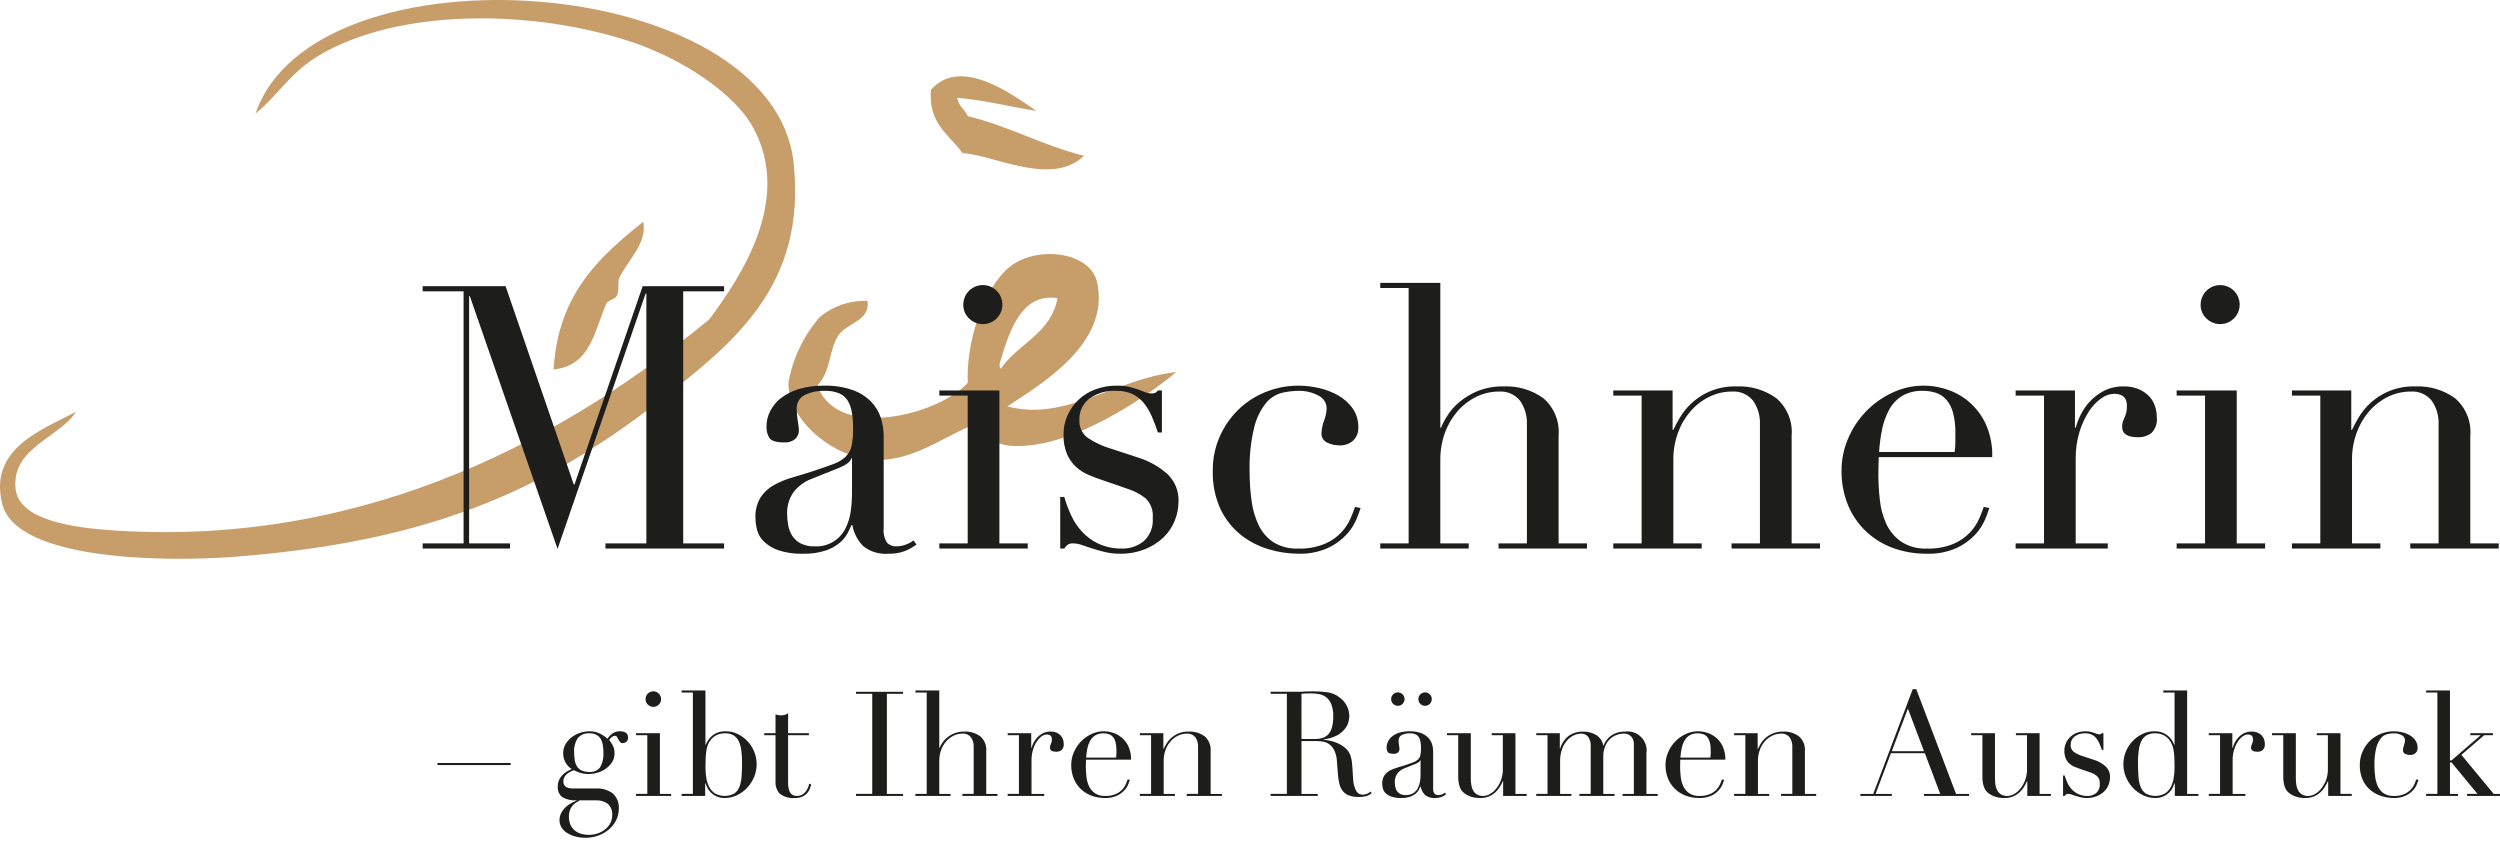
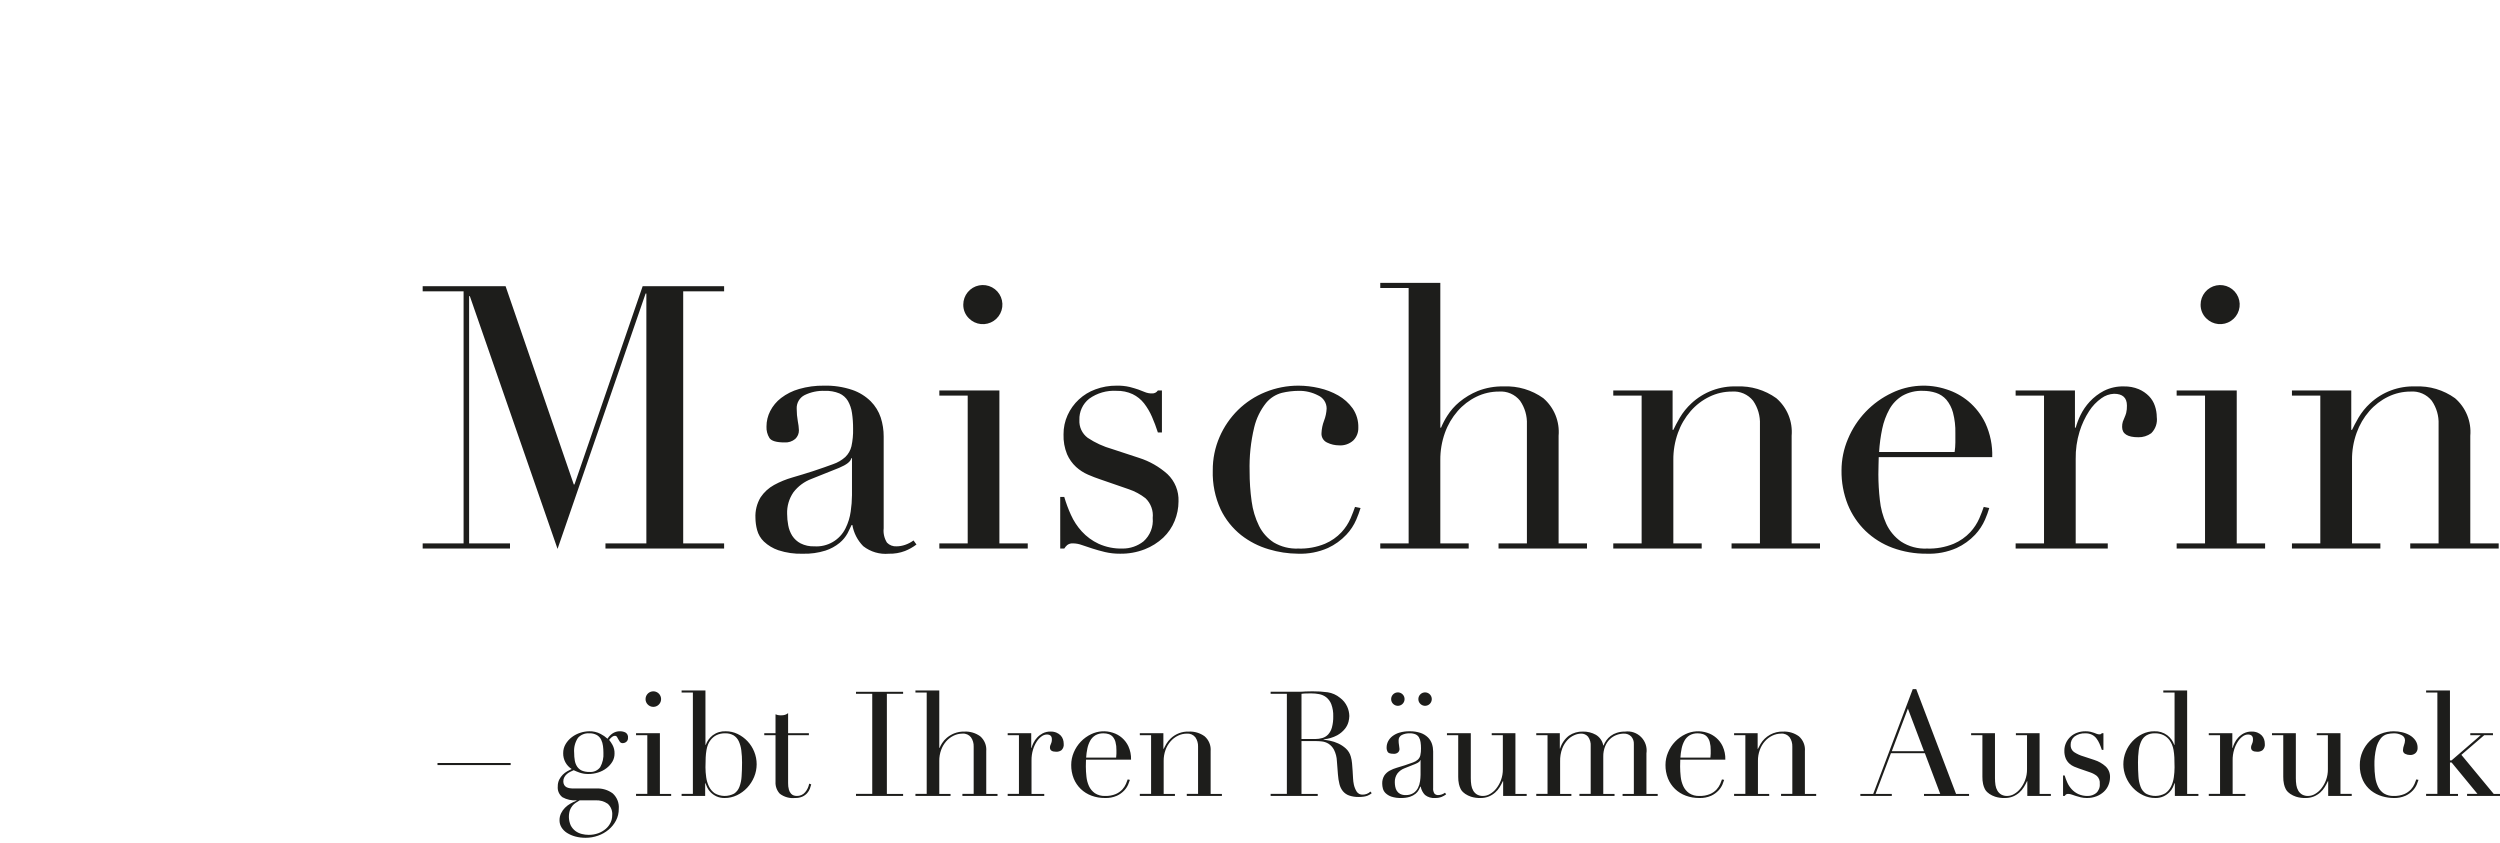
<svg xmlns="http://www.w3.org/2000/svg" width="350" height="118" viewBox="0 0 350 118" fill="none">
-   <path d="M111.12 22.915C108.341 -3.991 44.012 -8.319 35.778 15.897C38.971 13.28 40.635 10.158 44.638 7.772C55.893 1.069 74.778 1.28 88.59 5.927C95.323 8.193 102.913 13.001 105.581 18.115C110.722 27.962 104.03 38.35 99.303 44.707C80.208 60.47 52.137 76.688 15.829 74.254C10.528 73.898 2.557 72.916 2.167 68.345C1.673 62.647 8.277 61.321 10.659 57.636C6.113 60.094 -1.667 62.683 0.318 70.562C2.342 78.589 23.561 78.661 32.822 77.951C59.76 75.872 75.857 68.934 92.284 56.155C102.771 48 112.888 40.003 111.12 22.915ZM90.067 31.039C83.896 35.949 78.096 41.233 77.51 51.727C82.718 51.163 83.167 46.4 84.898 42.493C85.109 42.011 86.08 41.95 86.375 41.382C86.737 40.687 86.413 39.443 86.745 38.798C88.09 36.188 90.575 34.067 90.067 31.039L90.067 31.039ZM135.496 16.266C135.1 15.309 134.164 14.894 134.022 13.684C137.974 14.035 141.366 14.956 145.1 15.528C141.504 13.07 134.457 7.892 130.328 12.573C129.945 17.389 132.918 18.846 134.759 21.439C139.123 21.673 147.245 26.189 151.751 21.808C145.932 20.36 141.347 17.684 135.496 16.266ZM148.055 41.752C147.139 46.623 142.746 48.017 140.3 51.355C140.103 51.922 139.916 51.379 139.929 50.984C141.198 46.695 142.884 40.916 148.054 41.751L148.055 41.752ZM153.597 39.535C152.644 35.177 145.128 34.359 141.408 37.32C137.608 40.344 135.203 48.151 135.496 53.571C131.503 58.089 117.083 61.766 114.447 53.942C116.379 51.951 116.003 48.972 117.4 46.924C118.583 45.186 121.862 44.934 121.461 42.121C119.048 42.026 116.684 42.816 114.812 44.342C112.517 46.954 110.985 50.147 110.383 53.571C110.284 58.42 115.809 63.488 121.461 64.281C127.086 65.074 131.726 61.313 136.238 59.482C136.967 60.445 137.919 61.217 139.013 61.731C140.106 62.246 141.307 62.488 142.515 62.436C150.422 62.46 160.352 55.681 164.676 52.095C156.219 52.988 149.187 59.093 141.037 56.895C145.6 53.836 155.479 48.176 153.597 39.536" fill="#C79D6A" />
  <path d="M320.872 76.798H333.253V76.072H329.282V64.415C329.268 63.114 329.486 61.822 329.927 60.598C330.325 59.48 330.928 58.448 331.705 57.553C332.438 56.712 333.334 56.028 334.338 55.541C335.317 55.064 336.393 54.816 337.482 54.819C338.045 54.775 338.609 54.87 339.127 55.095C339.644 55.319 340.098 55.668 340.45 56.109C341.118 57.077 341.452 58.236 341.402 59.411V76.072H337.434V76.798H349.817V76.072H345.841V61.011C345.927 60.027 345.778 59.036 345.405 58.121C345.033 57.206 344.449 56.393 343.701 55.748C342.089 54.591 340.136 54.01 338.155 54.099C336.993 54.058 335.835 54.246 334.746 54.653C333.657 55.06 332.659 55.678 331.809 56.47C331.173 57.058 330.626 57.735 330.185 58.481C329.786 59.171 329.49 59.739 329.283 60.184H329.178V54.664H320.873V55.387H324.843V76.072H320.873L320.872 76.798ZM304.732 76.798H317.114V76.072H313.143V54.664H304.731V55.387H308.704V76.072H304.731L304.732 76.798ZM308.886 44.578C309.333 45.026 309.922 45.305 310.552 45.367C311.182 45.43 311.814 45.272 312.341 44.92C312.868 44.569 313.256 44.046 313.44 43.44C313.624 42.834 313.593 42.184 313.351 41.599C313.109 41.014 312.672 40.53 312.113 40.232C311.555 39.933 310.911 39.837 310.29 39.96C309.669 40.083 309.11 40.418 308.708 40.907C308.306 41.396 308.086 42.009 308.085 42.642C308.078 43.003 308.146 43.361 308.284 43.694C308.421 44.027 308.626 44.328 308.886 44.578ZM282.188 76.798H295.087V76.072H290.598V64.261C290.576 62.959 290.759 61.663 291.14 60.418C291.452 59.406 291.903 58.442 292.479 57.553C292.933 56.845 293.52 56.232 294.208 55.747C294.719 55.373 295.329 55.158 295.962 55.13C297.168 55.13 297.77 55.68 297.769 56.78C297.78 57.127 297.745 57.474 297.667 57.812C297.605 58.032 297.527 58.247 297.433 58.455C297.346 58.646 297.268 58.836 297.199 59.024C297.125 59.267 297.09 59.52 297.097 59.773C297.097 60.735 297.853 61.216 299.366 61.215C300.014 61.229 300.649 61.031 301.174 60.651C301.47 60.358 301.694 60.001 301.829 59.607C301.963 59.213 302.004 58.793 301.949 58.38C301.946 57.854 301.858 57.331 301.689 56.833C301.52 56.321 301.238 55.854 300.864 55.466C300.452 55.046 299.962 54.712 299.42 54.483C298.765 54.213 298.061 54.082 297.353 54.098C296.38 54.069 295.416 54.282 294.545 54.717C293.801 55.107 293.13 55.621 292.559 56.236C292.039 56.799 291.604 57.434 291.268 58.122C290.992 58.685 290.768 59.272 290.598 59.875H290.493V54.664H282.188V55.387H286.162V76.072H282.188L282.188 76.798ZM278.912 64.003C278.966 62.368 278.639 60.743 277.957 59.256C277.393 58.077 276.584 57.031 275.584 56.188C274.679 55.436 273.637 54.866 272.515 54.511C270.003 53.678 267.265 53.853 264.88 55C262.093 56.308 259.895 58.608 258.714 61.45C258.119 62.844 257.812 64.344 257.812 65.86C257.79 67.493 258.087 69.114 258.686 70.633C259.247 72.021 260.091 73.278 261.164 74.322C262.251 75.365 263.543 76.174 264.957 76.696C266.485 77.255 268.102 77.534 269.73 77.519C271.173 77.574 272.611 77.301 273.933 76.719C274.904 76.269 275.78 75.639 276.515 74.862C277.096 74.24 277.566 73.525 277.906 72.745C278.137 72.217 278.335 71.675 278.497 71.122L277.722 70.968C277.59 71.379 277.384 71.916 277.105 72.569C276.794 73.279 276.367 73.932 275.841 74.501C275.189 75.198 274.398 75.752 273.52 76.126C272.335 76.613 271.061 76.842 269.781 76.798C268.495 76.863 267.221 76.52 266.142 75.817C265.249 75.186 264.538 74.332 264.079 73.34C263.597 72.28 263.292 71.147 263.178 69.988C263.043 68.806 262.974 67.618 262.971 66.428C262.971 65.88 262.98 65.421 262.994 65.062C263.013 64.7 263.022 64.347 263.022 64.003H278.912ZM263.073 63.282C263.138 62.188 263.284 61.101 263.509 60.029C263.707 59.073 264.047 58.151 264.518 57.295C264.948 56.522 265.571 55.874 266.325 55.412C267.205 54.917 268.205 54.676 269.214 54.717C269.835 54.713 270.453 54.808 271.045 55C271.602 55.184 272.099 55.514 272.487 55.954C272.925 56.481 273.242 57.098 273.417 57.76C273.664 58.703 273.776 59.676 273.751 60.651V61.94C273.747 62.389 273.713 62.838 273.648 63.282L263.073 63.282ZM225.857 76.798H238.237V76.072H234.267V64.415C234.253 63.114 234.472 61.821 234.913 60.598C235.311 59.48 235.914 58.447 236.693 57.553C237.424 56.711 238.318 56.027 239.322 55.541C240.302 55.063 241.378 54.816 242.469 54.819C243.031 54.775 243.596 54.87 244.114 55.095C244.631 55.32 245.086 55.668 245.438 56.109C246.105 57.077 246.44 58.236 246.392 59.411V76.072H242.419V76.798H254.8V76.072H250.829V61.011C250.913 60.026 250.764 59.036 250.391 58.121C250.018 57.206 249.434 56.393 248.686 55.748C247.075 54.591 245.123 54.01 243.142 54.099C241.98 54.057 240.822 54.245 239.733 54.651C238.644 55.059 237.646 55.676 236.796 56.47C236.159 57.058 235.611 57.735 235.17 58.481C234.773 59.171 234.472 59.738 234.267 60.184H234.164V54.664H225.857V55.387H229.828V76.072H225.857L225.857 76.798ZM193.236 76.798H205.617V76.072H201.644V64.415C201.633 63.115 201.851 61.822 202.288 60.598C202.687 59.48 203.292 58.448 204.071 57.553C204.803 56.712 205.697 56.028 206.7 55.541C207.68 55.064 208.756 54.817 209.846 54.819C210.408 54.775 210.973 54.869 211.49 55.094C212.007 55.319 212.461 55.667 212.812 56.109C213.481 57.077 213.816 58.236 213.767 59.411V76.072H209.795V76.798H222.179V76.072H218.204V61.011C218.29 60.027 218.141 59.037 217.77 58.122C217.398 57.207 216.815 56.393 216.067 55.748C214.456 54.591 212.502 54.011 210.52 54.098C209.277 54.069 208.04 54.288 206.882 54.741C205.95 55.124 205.081 55.646 204.305 56.289C203.649 56.834 203.083 57.479 202.626 58.199C202.284 58.73 201.991 59.291 201.749 59.875H201.645V39.6H193.237V40.324H197.209V76.072H193.237L193.236 76.798ZM189.702 70.967C189.566 71.378 189.359 71.915 189.083 72.568C188.772 73.278 188.345 73.931 187.819 74.501C187.167 75.2 186.375 75.753 185.495 76.125C184.311 76.613 183.036 76.842 181.756 76.798C180.553 76.851 179.362 76.555 178.325 75.944C177.442 75.369 176.73 74.567 176.263 73.623C175.734 72.544 175.386 71.385 175.231 70.194C175.036 68.809 174.941 67.412 174.946 66.013C174.887 63.931 175.104 61.85 175.59 59.824C175.886 58.582 176.451 57.42 177.245 56.42C177.816 55.727 178.591 55.23 179.459 55C180.229 54.817 181.017 54.723 181.808 54.718C182.759 54.698 183.7 54.92 184.543 55.361C184.896 55.519 185.196 55.776 185.407 56.101C185.617 56.426 185.729 56.805 185.729 57.192C185.702 57.776 185.58 58.351 185.369 58.896C185.153 59.457 185.031 60.05 185.008 60.651C184.991 60.925 185.058 61.198 185.201 61.433C185.343 61.668 185.554 61.853 185.805 61.965C186.328 62.221 186.902 62.352 187.484 62.351C187.844 62.375 188.206 62.326 188.547 62.206C188.888 62.087 189.202 61.9 189.468 61.656C189.7 61.422 189.881 61.144 190.001 60.838C190.12 60.531 190.176 60.204 190.165 59.875C190.195 58.911 189.916 57.962 189.369 57.167C188.835 56.427 188.147 55.812 187.354 55.361C186.516 54.887 185.613 54.539 184.673 54.33C183.734 54.111 182.773 53.998 181.808 53.992C180.207 53.985 178.62 54.293 177.138 54.899C175.715 55.474 174.418 56.324 173.321 57.399C172.229 58.478 171.354 59.757 170.742 61.165C170.099 62.646 169.774 64.245 169.787 65.859C169.728 67.743 170.107 69.615 170.895 71.327C171.568 72.722 172.546 73.948 173.756 74.914C174.909 75.815 176.223 76.489 177.628 76.899C178.95 77.299 180.323 77.508 181.705 77.519C183.149 77.575 184.587 77.301 185.91 76.719C186.88 76.271 187.755 75.64 188.487 74.862C189.072 74.243 189.544 73.527 189.88 72.745C190.108 72.215 190.308 71.673 190.478 71.122L189.702 70.967ZM148.431 76.798H148.998C149.11 76.615 149.249 76.449 149.41 76.308C149.648 76.131 149.942 76.047 150.237 76.072C150.66 76.081 151.079 76.16 151.476 76.308C151.92 76.46 152.41 76.627 152.946 76.798C153.478 76.969 154.061 77.133 154.7 77.287C155.384 77.447 156.085 77.525 156.788 77.519C157.978 77.541 159.16 77.33 160.269 76.899C161.224 76.525 162.1 75.974 162.851 75.276C163.547 74.616 164.093 73.815 164.452 72.926C164.807 72.058 164.99 71.131 164.992 70.194C165.021 69.484 164.898 68.775 164.631 68.117C164.364 67.458 163.96 66.864 163.445 66.374C162.296 65.346 160.942 64.573 159.473 64.106L155.705 62.867C154.487 62.525 153.329 61.993 152.275 61.292C151.889 61.004 151.582 60.625 151.379 60.188C151.177 59.752 151.086 59.272 151.115 58.792C151.094 58.225 151.207 57.661 151.445 57.145C151.682 56.63 152.037 56.177 152.482 55.824C153.597 55.023 154.954 54.632 156.325 54.717C157.098 54.698 157.866 54.856 158.568 55.18C159.193 55.483 159.741 55.923 160.17 56.469C160.615 57.049 160.987 57.681 161.277 58.352C161.59 59.069 161.865 59.801 162.102 60.546H162.67V54.664H162.102C162.015 54.801 161.892 54.912 161.746 54.985C161.601 55.058 161.439 55.09 161.277 55.079C160.941 55.087 160.608 55.025 160.297 54.898C160.02 54.776 159.711 54.656 159.367 54.535C159.023 54.417 158.62 54.297 158.156 54.175C157.556 54.039 156.94 53.977 156.325 53.992C155.313 53.983 154.308 54.159 153.359 54.51C152.501 54.822 151.715 55.302 151.045 55.922C150.376 56.542 149.838 57.29 149.462 58.122C149.08 58.964 148.886 59.879 148.895 60.803C148.861 61.756 149.028 62.706 149.387 63.59C149.679 64.265 150.109 64.871 150.649 65.37C151.145 65.821 151.712 66.187 152.327 66.454C152.927 66.713 153.486 66.928 154.003 67.1L158.026 68.491C158.875 68.776 159.669 69.204 160.374 69.756C160.742 70.108 161.023 70.541 161.197 71.019C161.372 71.497 161.434 72.009 161.38 72.516C161.436 73.125 161.349 73.738 161.125 74.307C160.901 74.876 160.547 75.385 160.091 75.792C159.254 76.453 158.217 76.808 157.151 76.798C155.996 76.83 154.85 76.6 153.797 76.125C152.908 75.709 152.109 75.122 151.447 74.397C150.82 73.709 150.307 72.926 149.928 72.077C149.558 71.266 149.247 70.43 148.998 69.575H148.43L148.431 76.798ZM131.507 76.798H143.885V76.072H139.915V54.664H131.507V55.387H135.478V76.072H131.507V76.798ZM135.659 44.578C136.106 45.027 136.696 45.307 137.326 45.37C137.957 45.433 138.59 45.275 139.118 44.924C139.645 44.572 140.034 44.049 140.219 43.443C140.404 42.836 140.372 42.185 140.13 41.599C139.889 41.013 139.451 40.529 138.892 40.23C138.334 39.93 137.688 39.834 137.067 39.957C136.445 40.08 135.885 40.415 135.483 40.905C135.08 41.394 134.86 42.008 134.859 42.642C134.852 43.003 134.92 43.361 135.057 43.694C135.195 44.027 135.4 44.328 135.659 44.578ZM127.893 75.662C127.532 75.929 127.132 76.138 126.707 76.282C126.325 76.414 125.925 76.484 125.521 76.487C125.273 76.504 125.024 76.467 124.792 76.377C124.561 76.288 124.351 76.15 124.178 75.971C123.8 75.373 123.636 74.663 123.715 73.96V61.113C123.719 60.211 123.579 59.314 123.303 58.455C123.018 57.602 122.541 56.827 121.909 56.188C121.179 55.468 120.298 54.922 119.329 54.59C118.05 54.16 116.705 53.957 115.356 53.992C114.18 53.975 113.007 54.132 111.876 54.458C110.962 54.716 110.104 55.145 109.348 55.722C108.711 56.212 108.192 56.838 107.826 57.553C107.484 58.225 107.307 58.968 107.308 59.722C107.283 60.284 107.427 60.841 107.722 61.32C107.997 61.734 108.701 61.94 109.837 61.94C110.381 61.978 110.918 61.802 111.334 61.45C111.5 61.295 111.631 61.107 111.72 60.898C111.809 60.689 111.852 60.464 111.848 60.237C111.831 59.812 111.779 59.388 111.693 58.971C111.59 58.402 111.538 57.824 111.539 57.245C111.515 56.85 111.607 56.455 111.805 56.112C112.002 55.768 112.297 55.49 112.651 55.311C113.524 54.886 114.489 54.682 115.46 54.719C116.166 54.69 116.869 54.813 117.524 55.08C118.018 55.301 118.432 55.669 118.71 56.134C119.002 56.653 119.195 57.223 119.278 57.813C119.387 58.547 119.438 59.289 119.432 60.031C119.454 60.854 119.376 61.678 119.201 62.482C119.064 63.053 118.768 63.572 118.347 63.98C117.846 64.428 117.259 64.77 116.621 64.985C115.879 65.263 114.944 65.587 113.808 65.966C112.847 66.275 111.89 66.568 110.946 66.842C110.05 67.097 109.186 67.451 108.369 67.898C107.61 68.315 106.963 68.908 106.481 69.627C105.961 70.499 105.711 71.504 105.762 72.518C105.769 73.084 105.846 73.647 105.993 74.194C106.156 74.814 106.486 75.376 106.948 75.819C107.524 76.361 108.209 76.773 108.957 77.029C110.072 77.397 111.243 77.563 112.416 77.522C113.482 77.551 114.546 77.403 115.563 77.084C116.287 76.849 116.961 76.481 117.55 75.999C118.001 75.626 118.377 75.17 118.659 74.657C118.896 74.194 119.087 73.808 119.226 73.497H119.329C119.522 74.617 120.054 75.651 120.851 76.462C121.868 77.259 123.151 77.638 124.438 77.521C125.212 77.543 125.983 77.411 126.707 77.135C127.277 76.906 127.814 76.603 128.305 76.233L127.893 75.662ZM119.278 69.314C119.271 70.084 119.211 70.852 119.098 71.614C118.985 72.43 118.741 73.222 118.375 73.96C117.98 74.766 117.355 75.436 116.579 75.886C115.802 76.336 114.91 76.545 114.015 76.487C113.345 76.516 112.68 76.373 112.082 76.073C111.61 75.826 111.21 75.463 110.919 75.018C110.637 74.569 110.445 74.07 110.352 73.548C110.251 73.02 110.2 72.484 110.198 71.947C110.159 70.873 110.466 69.815 111.074 68.928C111.722 68.075 112.599 67.423 113.603 67.048L117.473 65.499C118.536 65.054 119.103 64.607 119.174 64.157H119.278V69.314ZM59.174 76.798H71.4V76.072H65.676V41.457H65.776L78.057 76.847L90.385 41.095H90.491V76.072H84.764V76.798H101.376V76.072H95.648V40.786H101.376V40.064H89.973L80.429 67.821H80.328L70.781 40.064H59.174V40.786H64.902V76.072H59.174V76.798Z" fill="#1D1D1B" />
  <path d="M339.656 111.434H344.121V111.147H342.995V106.742H343.22L346.846 111.146H345.391V111.434H350V111.147H349.119L344.592 105.677L347.787 102.932H349.016V102.645H345.841V102.932H347.296L343.219 106.455H342.994V96.664H339.655V96.951H341.232V111.146H339.655L339.656 111.434ZM338.279 109.118C338.226 109.282 338.144 109.495 338.034 109.753C337.91 110.036 337.741 110.295 337.532 110.522C337.273 110.798 336.959 111.018 336.61 111.167C336.14 111.36 335.633 111.451 335.125 111.433C334.648 111.454 334.175 111.337 333.763 111.095C333.412 110.867 333.129 110.548 332.944 110.173C332.734 109.744 332.596 109.284 332.534 108.811C332.457 108.261 332.419 107.707 332.421 107.152C332.398 106.325 332.484 105.498 332.677 104.694C332.795 104.201 333.018 103.74 333.333 103.342C333.56 103.066 333.868 102.869 334.214 102.779C334.519 102.705 334.832 102.668 335.146 102.666C335.523 102.659 335.897 102.747 336.231 102.922C336.372 102.985 336.491 103.087 336.574 103.216C336.658 103.345 336.702 103.496 336.702 103.649C336.692 103.881 336.643 104.109 336.559 104.325C336.474 104.548 336.425 104.783 336.415 105.022C336.409 105.131 336.436 105.239 336.493 105.333C336.549 105.426 336.633 105.5 336.733 105.544C336.94 105.646 337.168 105.698 337.399 105.698C337.542 105.708 337.686 105.688 337.821 105.641C337.957 105.593 338.081 105.519 338.187 105.422C338.279 105.329 338.351 105.219 338.399 105.097C338.446 104.976 338.468 104.846 338.464 104.715C338.477 104.332 338.365 103.955 338.146 103.64C337.935 103.346 337.662 103.102 337.348 102.923C337.015 102.734 336.656 102.596 336.283 102.513C335.91 102.427 335.529 102.382 335.146 102.38C334.51 102.376 333.88 102.498 333.292 102.739C332.727 102.968 332.212 103.305 331.776 103.732C331.343 104.161 330.995 104.668 330.752 105.227C330.497 105.815 330.368 106.45 330.373 107.091C330.35 107.839 330.5 108.583 330.814 109.263C331.081 109.816 331.47 110.303 331.95 110.686C332.408 111.045 332.929 111.312 333.487 111.475C334.012 111.633 334.557 111.716 335.105 111.721C335.678 111.742 336.249 111.634 336.774 111.403C337.159 111.225 337.507 110.974 337.798 110.666C338.03 110.42 338.217 110.136 338.352 109.826C338.443 109.616 338.521 109.4 338.587 109.181L338.279 109.118ZM329.242 111.146H327.665V102.645H324.347V102.932H325.904V107.684C325.912 108.212 325.822 108.736 325.637 109.231C325.478 109.656 325.254 110.053 324.972 110.409C324.73 110.716 324.43 110.973 324.091 111.166C323.808 111.334 323.487 111.425 323.159 111.433C322.86 111.446 322.563 111.379 322.298 111.238C322.079 111.108 321.896 110.925 321.766 110.706C321.624 110.463 321.53 110.195 321.489 109.917C321.44 109.592 321.416 109.263 321.418 108.934V102.645H318.079V102.932H319.656V108.749C319.65 109.097 319.684 109.444 319.758 109.784C319.812 110.021 319.895 110.252 320.004 110.47C320.085 110.627 320.192 110.769 320.322 110.89C320.438 110.992 320.545 111.078 320.639 111.146C320.887 111.31 321.156 111.441 321.438 111.535C321.868 111.671 322.319 111.734 322.77 111.72C323.173 111.729 323.573 111.656 323.947 111.505C324.269 111.37 324.567 111.183 324.828 110.952C325.077 110.732 325.291 110.477 325.463 110.194C325.627 109.927 325.775 109.65 325.904 109.364H325.945V111.434H329.242V111.146ZM309.23 111.434H314.351V111.147H312.569V106.455C312.56 105.939 312.633 105.424 312.784 104.929C312.907 104.527 313.087 104.145 313.316 103.792C313.497 103.511 313.73 103.268 314.002 103.075C314.205 102.926 314.448 102.841 314.699 102.83C315.177 102.83 315.416 103.049 315.416 103.485C315.421 103.623 315.407 103.761 315.375 103.895C315.351 103.982 315.32 104.068 315.282 104.151C315.249 104.226 315.219 104.302 315.19 104.376C315.16 104.472 315.146 104.573 315.149 104.673C315.149 105.056 315.449 105.247 316.05 105.247C316.307 105.252 316.559 105.173 316.767 105.021C316.885 104.905 316.974 104.763 317.027 104.607C317.08 104.451 317.097 104.284 317.074 104.12C317.074 103.911 317.039 103.703 316.972 103.506C316.905 103.302 316.793 103.117 316.644 102.963C316.481 102.797 316.286 102.664 316.071 102.574C315.811 102.466 315.532 102.413 315.251 102.419C314.865 102.408 314.481 102.492 314.135 102.665C313.839 102.82 313.573 103.024 313.346 103.269C313.139 103.492 312.967 103.744 312.834 104.017C312.725 104.241 312.636 104.474 312.568 104.714H312.527V102.645H309.229V102.932H310.806V111.146H309.229L309.23 111.434ZM302.862 96.951H304.439V104.284H304.398C304.206 103.749 303.865 103.28 303.415 102.932C302.889 102.544 302.245 102.348 301.592 102.379C301.017 102.376 300.449 102.506 299.933 102.758C298.882 103.265 298.057 104.145 297.618 105.226C297.15 106.365 297.154 107.644 297.628 108.78C297.86 109.336 298.189 109.846 298.6 110.286C299.006 110.719 299.489 111.073 300.024 111.33C300.557 111.588 301.142 111.721 301.734 111.72C302.14 111.732 302.543 111.651 302.912 111.484C303.209 111.344 303.479 111.154 303.711 110.921C303.908 110.724 304.07 110.495 304.192 110.245C304.285 110.051 304.367 109.853 304.438 109.651H304.479V111.434H307.777V111.147H306.2V96.664H302.862V96.951ZM299.42 105.052C299.473 104.609 299.594 104.178 299.779 103.772C299.933 103.435 300.182 103.15 300.496 102.953C300.854 102.749 301.262 102.649 301.673 102.666C302.106 102.649 302.535 102.741 302.923 102.932C303.236 103.097 303.508 103.327 303.722 103.608C303.859 103.8 303.976 104.006 304.071 104.222C304.175 104.472 304.251 104.734 304.296 105.001C304.355 105.343 304.393 105.688 304.409 106.035C304.429 106.424 304.439 106.885 304.439 107.418C304.438 107.884 304.404 108.349 304.337 108.811C304.277 109.262 304.145 109.701 303.948 110.111C303.764 110.493 303.485 110.82 303.139 111.064C302.726 111.298 302.261 111.425 301.787 111.432C301.312 111.439 300.844 111.327 300.425 111.105C300.087 110.874 299.83 110.545 299.687 110.162C299.509 109.686 299.406 109.185 299.38 108.677C299.339 108.098 299.318 107.452 299.318 106.742C299.314 106.177 299.348 105.612 299.42 105.052ZM288.827 111.434H289.052C289.097 111.361 289.152 111.296 289.216 111.239C289.31 111.169 289.427 111.136 289.544 111.146C289.712 111.15 289.878 111.181 290.035 111.239C290.213 111.301 290.408 111.366 290.619 111.434C290.83 111.501 291.063 111.567 291.316 111.628C291.588 111.692 291.866 111.723 292.145 111.721C292.618 111.729 293.087 111.646 293.528 111.475C293.907 111.326 294.254 111.107 294.552 110.83C294.829 110.569 295.045 110.251 295.187 109.898C295.328 109.553 295.401 109.185 295.402 108.812C295.414 108.53 295.365 108.249 295.259 107.988C295.153 107.726 294.992 107.49 294.788 107.296C294.332 106.887 293.794 106.58 293.21 106.395L291.715 105.903C291.231 105.767 290.772 105.557 290.353 105.279C290.2 105.164 290.078 105.013 289.997 104.84C289.917 104.667 289.881 104.476 289.892 104.285C289.884 104.06 289.929 103.836 290.023 103.632C290.117 103.427 290.258 103.247 290.435 103.107C290.878 102.789 291.417 102.634 291.961 102.667C292.268 102.66 292.573 102.723 292.852 102.851C293.1 102.971 293.318 103.146 293.487 103.363C293.664 103.593 293.812 103.845 293.927 104.111C294.052 104.395 294.161 104.686 294.255 104.982H294.48V102.647H294.255C294.22 102.701 294.171 102.745 294.114 102.774C294.056 102.802 293.992 102.815 293.927 102.81C293.794 102.813 293.662 102.789 293.538 102.739C293.43 102.691 293.307 102.643 293.169 102.595C293.032 102.548 292.872 102.499 292.688 102.452C292.449 102.399 292.205 102.375 291.961 102.38C291.559 102.377 291.16 102.446 290.783 102.585C290.443 102.709 290.13 102.899 289.865 103.146C289.599 103.392 289.386 103.689 289.237 104.019C289.085 104.353 289.008 104.717 289.011 105.084C288.998 105.462 289.064 105.839 289.206 106.19C289.322 106.458 289.493 106.699 289.708 106.897C289.904 107.076 290.129 107.221 290.373 107.327C290.613 107.43 290.835 107.515 291.039 107.583L292.637 108.136C292.974 108.249 293.289 108.419 293.569 108.638C293.715 108.778 293.826 108.95 293.896 109.139C293.965 109.329 293.99 109.533 293.968 109.734C293.991 109.975 293.956 110.219 293.867 110.445C293.778 110.671 293.638 110.873 293.456 111.034C293.124 111.297 292.712 111.438 292.289 111.434C291.83 111.447 291.375 111.356 290.957 111.168C290.605 111.002 290.288 110.769 290.025 110.481C289.777 110.208 289.573 109.897 289.421 109.56C289.276 109.237 289.152 108.905 289.052 108.566H288.827V111.434ZM287.12 111.147H285.543V102.645H282.225V102.932H283.782V107.684C283.79 108.212 283.7 108.736 283.515 109.231C283.356 109.656 283.132 110.053 282.85 110.409C282.608 110.715 282.309 110.973 281.97 111.166C281.687 111.334 281.365 111.425 281.036 111.433C280.737 111.446 280.44 111.379 280.176 111.238C279.957 111.108 279.774 110.925 279.644 110.706C279.502 110.463 279.408 110.195 279.367 109.917C279.318 109.592 279.294 109.263 279.296 108.934V102.645H275.957V102.932H277.535V108.749C277.528 109.097 277.563 109.444 277.637 109.784C277.691 110.021 277.773 110.252 277.883 110.47C277.963 110.627 278.071 110.769 278.2 110.89C278.317 110.992 278.423 111.078 278.518 111.146C278.766 111.31 279.034 111.441 279.317 111.535C279.747 111.671 280.197 111.734 280.648 111.72C281.052 111.729 281.453 111.656 281.827 111.505C282.149 111.37 282.446 111.183 282.707 110.952C282.955 110.732 283.169 110.477 283.342 110.194C283.506 109.927 283.653 109.65 283.782 109.364H283.823V111.434H287.121L287.12 111.147ZM260.449 111.434H264.853V111.147H262.579L264.73 105.452H269.482L271.633 111.147H269.359V111.434H275.668V111.147H273.846L268.274 96.481H267.783L262.252 111.147H260.449V111.434ZM269.36 105.166H264.853L267.106 99.205L269.36 105.166ZM242.772 111.434H247.688V111.147H246.111V106.517C246.106 106 246.193 105.487 246.367 105.001C246.525 104.558 246.765 104.148 247.074 103.792C247.364 103.458 247.72 103.187 248.118 102.993C248.508 102.804 248.935 102.706 249.368 102.707C249.591 102.689 249.815 102.727 250.02 102.816C250.226 102.906 250.406 103.044 250.546 103.219C250.811 103.603 250.944 104.063 250.925 104.53V111.146H249.347V111.434H254.264V111.147H252.686V105.165C252.72 104.774 252.661 104.381 252.513 104.017C252.365 103.654 252.133 103.331 251.836 103.075C251.196 102.616 250.421 102.385 249.634 102.42C248.999 102.401 248.371 102.552 247.814 102.858C247.258 103.164 246.793 103.614 246.47 104.161C246.312 104.434 246.193 104.659 246.111 104.837H246.071V102.645H242.773V102.932H244.35V111.146H242.773L242.772 111.434ZM241.546 106.354C241.567 105.705 241.437 105.06 241.167 104.469C240.956 104.023 240.655 103.625 240.283 103.301C239.912 102.976 239.477 102.733 239.006 102.585C238.008 102.255 236.922 102.325 235.974 102.779C234.869 103.299 233.996 104.212 233.527 105.34C233.29 105.893 233.168 106.489 233.168 107.091C233.159 107.739 233.277 108.383 233.516 108.986C233.738 109.537 234.073 110.036 234.499 110.45C234.931 110.865 235.443 111.186 236.005 111.393C236.611 111.616 237.253 111.727 237.9 111.72C238.473 111.742 239.044 111.633 239.569 111.403C239.954 111.224 240.302 110.974 240.593 110.665C240.824 110.419 241.011 110.135 241.146 109.826C241.237 109.615 241.316 109.4 241.382 109.18L241.075 109.119C241.02 109.282 240.938 109.495 240.829 109.754C240.705 110.035 240.535 110.295 240.327 110.522C240.068 110.799 239.754 111.018 239.405 111.167C238.935 111.36 238.429 111.451 237.92 111.433C237.41 111.459 236.904 111.323 236.476 111.044C236.122 110.793 235.839 110.455 235.657 110.061C235.465 109.64 235.344 109.19 235.298 108.729C235.245 108.26 235.217 107.788 235.216 107.316C235.216 107.097 235.219 106.917 235.227 106.773C235.234 106.63 235.237 106.49 235.237 106.353L241.546 106.354ZM235.257 106.067C235.281 105.633 235.34 105.201 235.431 104.776C235.508 104.396 235.643 104.03 235.831 103.691C236.001 103.384 236.248 103.126 236.548 102.943C236.897 102.746 237.294 102.65 237.695 102.667C237.941 102.664 238.187 102.702 238.422 102.779C238.643 102.852 238.841 102.983 238.995 103.158C239.168 103.368 239.294 103.612 239.364 103.875C239.462 104.249 239.507 104.635 239.497 105.022V105.534C239.496 105.713 239.482 105.89 239.456 106.067H235.257ZM215.077 111.434H219.993V111.147H218.416V106.599C218.399 105.984 218.5 105.373 218.713 104.796C218.88 104.353 219.13 103.946 219.45 103.598C219.717 103.309 220.042 103.079 220.403 102.922C220.699 102.788 221.02 102.715 221.345 102.707C221.531 102.699 221.716 102.734 221.886 102.809C222.056 102.883 222.207 102.996 222.328 103.137C222.604 103.523 222.735 103.995 222.697 104.468V111.146H221.12V111.434H226.036V111.147H224.458V105.923C224.448 105.432 224.535 104.945 224.714 104.489C224.863 104.111 225.09 103.77 225.38 103.486C225.645 103.231 225.958 103.032 226.302 102.902C226.628 102.775 226.976 102.709 227.326 102.707C227.516 102.698 227.706 102.727 227.884 102.794C228.062 102.861 228.224 102.964 228.36 103.097C228.492 103.243 228.593 103.415 228.658 103.601C228.723 103.788 228.751 103.985 228.739 104.182V111.147H227.162V111.434H232.078V111.147H230.501V105.472C230.563 105.062 230.53 104.643 230.403 104.249C230.276 103.854 230.058 103.495 229.768 103.199C229.478 102.903 229.123 102.678 228.731 102.543C228.339 102.408 227.921 102.366 227.51 102.42C227.125 102.414 226.741 102.47 226.373 102.584C226.061 102.681 225.766 102.83 225.503 103.024C225.266 103.199 225.059 103.41 224.888 103.649C224.729 103.871 224.599 104.112 224.499 104.366H224.458C224.402 104.057 224.281 103.765 224.102 103.507C223.924 103.249 223.693 103.032 223.424 102.871C222.87 102.563 222.245 102.407 221.611 102.42C220.915 102.399 220.23 102.6 219.655 102.993C219.063 103.45 218.63 104.08 218.416 104.796H218.375V102.645H215.077V102.932H216.654V111.146H215.077V111.434ZM213.736 111.147H212.159V102.645H208.841V102.932H210.398V107.684C210.406 108.212 210.316 108.736 210.131 109.231C209.972 109.656 209.748 110.053 209.466 110.409C209.224 110.716 208.924 110.973 208.585 111.166C208.302 111.334 207.981 111.425 207.653 111.433C207.354 111.446 207.057 111.379 206.792 111.238C206.573 111.108 206.391 110.925 206.26 110.706C206.118 110.463 206.024 110.195 205.983 109.917C205.934 109.592 205.91 109.263 205.912 108.934V102.645H202.573V102.932H204.15V108.749C204.144 109.097 204.178 109.444 204.252 109.784C204.306 110.021 204.389 110.252 204.498 110.47C204.579 110.627 204.686 110.769 204.816 110.89C204.932 110.992 205.039 111.078 205.133 111.146C205.381 111.31 205.65 111.441 205.932 111.535C206.362 111.671 206.813 111.734 207.264 111.72C207.667 111.729 208.067 111.656 208.441 111.505C208.763 111.37 209.061 111.183 209.322 110.952C209.571 110.732 209.785 110.477 209.957 110.194C210.122 109.927 210.269 109.65 210.398 109.364H210.439V111.434H213.736V111.147ZM202.299 110.983C202.156 111.089 201.997 111.172 201.828 111.229C201.676 111.281 201.517 111.309 201.357 111.311C201.258 111.317 201.16 111.302 201.068 111.267C200.976 111.231 200.893 111.177 200.824 111.106C200.674 110.868 200.609 110.586 200.64 110.307V105.206C200.641 104.848 200.586 104.492 200.476 104.151C200.364 103.812 200.175 103.503 199.923 103.25C199.633 102.964 199.283 102.747 198.899 102.615C198.391 102.444 197.857 102.364 197.321 102.379C196.854 102.372 196.388 102.434 195.939 102.563C195.576 102.666 195.236 102.837 194.936 103.065C194.683 103.26 194.477 103.509 194.331 103.792C194.196 104.059 194.126 104.354 194.126 104.653C194.117 104.876 194.174 105.097 194.29 105.288C194.399 105.451 194.679 105.533 195.13 105.533C195.346 105.549 195.559 105.479 195.724 105.339C195.79 105.278 195.843 105.203 195.878 105.12C195.914 105.037 195.931 104.948 195.929 104.858C195.922 104.689 195.901 104.521 195.867 104.356C195.826 104.129 195.805 103.9 195.805 103.669C195.796 103.512 195.833 103.356 195.911 103.22C195.989 103.083 196.105 102.973 196.246 102.901C196.593 102.732 196.976 102.651 197.362 102.666C197.642 102.654 197.922 102.703 198.181 102.809C198.378 102.897 198.543 103.044 198.653 103.229C198.769 103.435 198.846 103.661 198.878 103.895C198.921 104.186 198.942 104.481 198.94 104.776C198.948 105.102 198.917 105.429 198.847 105.748C198.793 105.974 198.676 106.18 198.509 106.342C198.31 106.52 198.076 106.656 197.823 106.741C197.53 106.85 197.157 106.981 196.707 107.131C196.324 107.253 195.945 107.369 195.57 107.479C195.214 107.58 194.87 107.721 194.546 107.899C194.245 108.064 193.988 108.299 193.798 108.585C193.591 108.931 193.492 109.33 193.511 109.732C193.514 109.957 193.545 110.181 193.604 110.398C193.669 110.643 193.8 110.866 193.983 111.043C194.212 111.258 194.484 111.422 194.781 111.524C195.224 111.669 195.689 111.735 196.154 111.719C196.577 111.731 197 111.672 197.404 111.545C197.691 111.451 197.958 111.305 198.193 111.115C198.372 110.967 198.522 110.786 198.633 110.582C198.729 110.398 198.803 110.244 198.858 110.121H198.899C198.977 110.566 199.187 110.977 199.504 111.299C199.908 111.615 200.417 111.765 200.927 111.719C201.235 111.727 201.541 111.675 201.829 111.565C202.055 111.473 202.268 111.353 202.463 111.206L202.299 110.983ZM198.878 108.463C198.875 108.769 198.851 109.073 198.806 109.375C198.762 109.699 198.665 110.014 198.52 110.307C198.374 110.597 198.155 110.844 197.885 111.024C197.557 111.228 197.175 111.328 196.789 111.311C196.523 111.321 196.259 111.265 196.021 111.147C195.834 111.048 195.675 110.904 195.56 110.727C195.448 110.549 195.371 110.35 195.335 110.143C195.294 109.934 195.274 109.721 195.273 109.508C195.258 109.082 195.38 108.662 195.621 108.31C195.878 107.97 196.226 107.711 196.624 107.562L198.161 106.948C198.584 106.77 198.809 106.593 198.837 106.415H198.878L198.878 108.463ZM195.037 98.539C195.191 98.693 195.394 98.788 195.61 98.809C195.826 98.83 196.043 98.775 196.223 98.654C196.404 98.533 196.537 98.353 196.599 98.145C196.662 97.937 196.651 97.714 196.568 97.513C196.484 97.313 196.334 97.147 196.142 97.045C195.951 96.943 195.729 96.91 195.516 96.953C195.303 96.995 195.112 97.11 194.974 97.278C194.836 97.446 194.761 97.656 194.761 97.874C194.759 97.998 194.783 98.121 194.83 98.235C194.878 98.35 194.948 98.453 195.037 98.539ZM198.847 98.539C199.001 98.693 199.204 98.788 199.42 98.809C199.636 98.83 199.853 98.775 200.033 98.654C200.214 98.533 200.347 98.353 200.409 98.145C200.472 97.937 200.461 97.714 200.378 97.513C200.294 97.313 200.144 97.147 199.952 97.045C199.761 96.943 199.539 96.91 199.326 96.953C199.113 96.995 198.922 97.11 198.784 97.278C198.646 97.446 198.571 97.656 198.571 97.874C198.569 97.998 198.593 98.121 198.64 98.235C198.688 98.35 198.758 98.453 198.847 98.539ZM177.888 111.434H184.483V111.147H182.209V103.751H184.257C184.531 103.754 184.805 103.771 185.077 103.803C185.4 103.841 185.711 103.949 185.988 104.12C186.312 104.33 186.576 104.619 186.756 104.96C187.005 105.457 187.145 106.002 187.166 106.558L187.31 108.422C187.341 108.881 187.413 109.337 187.525 109.784C187.612 110.143 187.776 110.478 188.006 110.767C188.237 111.043 188.537 111.252 188.876 111.371C189.315 111.52 189.776 111.589 190.239 111.576C190.482 111.579 190.725 111.562 190.966 111.525C191.137 111.497 191.305 111.453 191.468 111.392C191.586 111.346 191.7 111.288 191.806 111.218C191.894 111.156 191.972 111.099 192.041 111.044L191.857 110.818C191.713 110.964 191.538 111.076 191.345 111.146C191.168 111.211 190.981 111.246 190.792 111.248C190.623 111.262 190.453 111.228 190.302 111.153C190.15 111.077 190.022 110.961 189.931 110.818C189.749 110.521 189.618 110.196 189.542 109.856C189.48 109.572 189.443 109.285 189.43 108.995C189.409 108.653 189.388 108.298 189.368 107.93C189.347 107.561 189.319 107.203 189.286 106.855C189.258 106.539 189.199 106.227 189.112 105.923C188.992 105.486 188.75 105.092 188.415 104.786C188.095 104.497 187.732 104.259 187.34 104.079C186.973 103.909 186.588 103.782 186.193 103.7C185.816 103.626 185.519 103.574 185.302 103.546V103.505C185.968 103.448 186.616 103.256 187.207 102.942C187.629 102.709 188.001 102.396 188.303 102.02C188.533 101.73 188.701 101.395 188.794 101.037C188.86 100.779 188.898 100.514 188.907 100.248C188.897 99.796 188.796 99.35 188.61 98.937C188.386 98.44 188.036 98.009 187.596 97.687C187.102 97.281 186.507 97.016 185.875 96.919C185.169 96.824 184.458 96.78 183.745 96.786C183.581 96.786 183.418 96.79 183.254 96.796C183.09 96.802 182.926 96.806 182.762 96.806C182.598 96.82 182.434 96.831 182.271 96.837C182.107 96.844 181.943 96.847 181.779 96.847H177.887V97.134H180.161V111.145H177.888L177.888 111.434ZM182.209 97.136C182.423 97.106 182.638 97.088 182.854 97.085C183.107 97.078 183.356 97.075 183.602 97.075C183.963 97.075 184.323 97.11 184.677 97.177C185.034 97.243 185.37 97.39 185.661 97.607C185.981 97.862 186.229 98.198 186.378 98.579C186.582 99.126 186.676 99.707 186.654 100.29C186.667 100.815 186.604 101.339 186.469 101.847C186.373 102.207 186.194 102.54 185.947 102.819C185.726 103.055 185.447 103.228 185.138 103.321C184.798 103.42 184.446 103.468 184.093 103.464H182.208L182.209 97.136ZM159.575 111.434H164.491V111.147H162.914V106.517C162.909 106 162.995 105.487 163.17 105.001C163.328 104.558 163.568 104.148 163.877 103.792C164.167 103.458 164.522 103.186 164.921 102.993C165.311 102.804 165.738 102.706 166.171 102.707C166.394 102.69 166.618 102.727 166.823 102.816C167.029 102.906 167.209 103.044 167.349 103.219C167.614 103.603 167.747 104.063 167.728 104.53V111.146H166.15V111.434H171.066V111.147H169.489V105.165C169.523 104.774 169.464 104.381 169.316 104.018C169.168 103.654 168.936 103.331 168.639 103.075C168 102.616 167.224 102.385 166.437 102.42C165.976 102.404 165.516 102.478 165.084 102.64C164.651 102.802 164.255 103.047 163.918 103.362C163.665 103.596 163.448 103.865 163.272 104.161C163.115 104.434 162.996 104.659 162.914 104.837H162.873V102.645H159.575V102.932H161.152V111.146H159.575V111.434ZM158.347 106.354C158.369 105.705 158.239 105.059 157.968 104.469C157.758 104.023 157.457 103.625 157.085 103.301C156.713 102.976 156.278 102.733 155.808 102.585C154.81 102.255 153.723 102.325 152.776 102.779C151.671 103.299 150.798 104.212 150.328 105.34C150.092 105.893 149.97 106.489 149.97 107.091C149.961 107.739 150.079 108.383 150.318 108.986C150.54 109.537 150.875 110.036 151.301 110.45C151.733 110.865 152.245 111.186 152.807 111.393C153.413 111.616 154.055 111.727 154.701 111.72C155.275 111.742 155.846 111.634 156.371 111.403C156.756 111.224 157.104 110.974 157.395 110.665C157.626 110.419 157.814 110.135 157.948 109.826C158.039 109.615 158.118 109.4 158.184 109.18L157.876 109.119C157.823 109.282 157.741 109.495 157.631 109.754C157.507 110.036 157.338 110.295 157.129 110.522C156.87 110.799 156.556 111.018 156.207 111.167C155.737 111.36 155.23 111.451 154.722 111.433C154.212 111.459 153.706 111.323 153.278 111.044C152.924 110.793 152.641 110.454 152.458 110.061C152.267 109.639 152.146 109.19 152.1 108.729C152.047 108.26 152.02 107.788 152.018 107.316C152.018 107.097 152.022 106.917 152.028 106.773C152.035 106.63 152.039 106.49 152.039 106.353L158.347 106.354ZM152.059 106.067C152.085 105.633 152.143 105.202 152.233 104.776C152.311 104.397 152.446 104.031 152.632 103.691C152.803 103.384 153.05 103.127 153.349 102.943C153.699 102.746 154.096 102.651 154.497 102.667C154.743 102.664 154.989 102.702 155.224 102.779C155.445 102.852 155.643 102.983 155.797 103.158C155.971 103.367 156.097 103.612 156.166 103.875C156.264 104.249 156.309 104.635 156.299 105.022V105.534C156.298 105.713 156.285 105.891 156.258 106.067H152.059ZM141.075 111.434H146.195V111.147H144.413V106.455C144.405 105.939 144.478 105.424 144.628 104.929C144.752 104.527 144.931 104.144 145.161 103.792C145.341 103.511 145.574 103.268 145.847 103.075C146.05 102.926 146.292 102.841 146.544 102.83C147.021 102.83 147.26 103.048 147.261 103.485C147.265 103.623 147.251 103.761 147.22 103.895C147.194 103.982 147.163 104.068 147.127 104.151C147.092 104.226 147.062 104.302 147.034 104.376C147.004 104.472 146.99 104.573 146.994 104.673C146.994 105.056 147.293 105.247 147.895 105.247C148.152 105.251 148.404 105.172 148.612 105.021C148.729 104.905 148.818 104.763 148.872 104.607C148.925 104.451 148.941 104.284 148.919 104.12C148.918 103.911 148.883 103.704 148.817 103.506C148.749 103.303 148.637 103.117 148.489 102.963C148.325 102.797 148.13 102.665 147.915 102.574C147.656 102.466 147.377 102.413 147.096 102.419C146.709 102.408 146.326 102.492 145.98 102.665C145.684 102.82 145.417 103.024 145.191 103.269C144.984 103.492 144.811 103.744 144.679 104.017C144.569 104.241 144.48 104.474 144.413 104.714H144.372V102.645H141.075V102.932H142.652V111.146H141.075V111.434ZM128.161 111.434H133.077V111.147H131.5V106.517C131.495 106 131.582 105.487 131.756 105.001C131.915 104.558 132.154 104.148 132.462 103.792C132.753 103.458 133.109 103.187 133.507 102.993C133.897 102.804 134.324 102.706 134.757 102.707C134.98 102.689 135.205 102.727 135.41 102.816C135.615 102.906 135.796 103.044 135.935 103.219C136.201 103.603 136.334 104.063 136.314 104.53V111.146H134.736V111.434H139.652V111.147H138.075V105.165C138.109 104.774 138.05 104.381 137.902 104.017C137.754 103.654 137.522 103.331 137.225 103.075C136.585 102.616 135.81 102.385 135.023 102.42C134.529 102.408 134.038 102.495 133.579 102.676C133.208 102.828 132.863 103.035 132.555 103.291C132.295 103.507 132.07 103.763 131.889 104.049C131.754 104.26 131.637 104.483 131.541 104.714H131.5V96.664H128.161V96.951H129.738V111.146H128.161V111.434ZM119.839 111.434H126.435V111.147H124.162V97.135H126.435V96.848H119.839V97.135H122.114V111.146H119.839V111.434ZM106.996 102.932H108.573V109.445C108.554 109.752 108.598 110.059 108.701 110.348C108.805 110.637 108.967 110.901 109.178 111.125C109.79 111.587 110.555 111.799 111.318 111.719C111.67 111.73 112.019 111.664 112.342 111.524C112.596 111.409 112.823 111.241 113.008 111.033C113.17 110.848 113.299 110.637 113.387 110.408C113.462 110.214 113.523 110.016 113.572 109.814L113.285 109.712C113.207 110.154 113.013 110.567 112.722 110.91C112.582 111.08 112.405 111.215 112.204 111.305C112.003 111.396 111.785 111.439 111.565 111.432C111.422 111.431 111.281 111.411 111.145 111.37C110.991 111.323 110.853 111.234 110.745 111.114C110.605 110.955 110.504 110.766 110.448 110.561C110.364 110.258 110.326 109.944 110.335 109.629V102.931H113.244V102.644H110.335V99.839C110.207 99.943 110.061 100.023 109.905 100.075C109.732 100.125 109.552 100.15 109.372 100.146C109.207 100.153 109.042 100.139 108.881 100.105C108.785 100.078 108.682 100.044 108.573 100.003V102.645H106.996V102.932ZM95.425 111.434H98.723V109.651H98.764C98.834 109.854 98.916 110.052 99.01 110.245C99.132 110.495 99.294 110.724 99.491 110.921C99.723 111.154 99.993 111.344 100.29 111.484C100.66 111.652 101.063 111.732 101.468 111.72C102.06 111.721 102.645 111.588 103.178 111.33C103.714 111.073 104.196 110.719 104.602 110.286C105.013 109.846 105.343 109.336 105.574 108.78C106.049 107.644 106.053 106.365 105.585 105.226C105.146 104.145 104.321 103.265 103.27 102.758C102.753 102.506 102.185 102.377 101.611 102.379C100.957 102.348 100.313 102.543 99.787 102.932C99.338 103.28 98.997 103.749 98.804 104.284H98.763V96.664H95.425V96.951H97.003V111.146H95.425V111.434ZM103.825 108.678C103.799 109.186 103.695 109.686 103.517 110.163C103.375 110.545 103.117 110.875 102.78 111.105C102.361 111.327 101.892 111.44 101.418 111.433C100.943 111.425 100.478 111.299 100.066 111.064C99.719 110.821 99.441 110.493 99.257 110.112C99.059 109.701 98.927 109.262 98.867 108.811C98.8 108.35 98.766 107.884 98.765 107.418C98.765 106.885 98.775 106.425 98.796 106.035C98.812 105.689 98.849 105.343 98.909 105.001C98.953 104.735 99.025 104.474 99.124 104.223C99.213 104.002 99.334 103.795 99.482 103.608C99.696 103.328 99.969 103.097 100.281 102.932C100.669 102.741 101.099 102.649 101.531 102.666C101.943 102.65 102.351 102.749 102.709 102.953C103.022 103.151 103.271 103.436 103.426 103.772C103.61 104.178 103.731 104.61 103.784 105.052C103.856 105.613 103.89 106.177 103.887 106.742C103.887 107.452 103.866 108.098 103.825 108.678L103.825 108.678ZM89.046 111.434H93.962V111.147H92.385V102.645H89.046V102.932H90.623V111.146H89.046V111.434ZM90.695 98.641C90.873 98.82 91.107 98.931 91.357 98.956C91.608 98.981 91.859 98.918 92.069 98.778C92.278 98.639 92.432 98.431 92.506 98.19C92.579 97.949 92.566 97.69 92.47 97.458C92.374 97.225 92.2 97.033 91.978 96.914C91.756 96.796 91.5 96.758 91.253 96.807C91.006 96.856 90.784 96.989 90.624 97.183C90.465 97.378 90.377 97.622 90.377 97.873C90.375 98.016 90.403 98.158 90.457 98.29C90.512 98.422 90.593 98.542 90.695 98.641ZM78.733 111.608C79.342 111.945 80.035 112.098 80.73 112.048V112.089C80.433 112.203 80.145 112.34 79.869 112.499C79.588 112.658 79.33 112.855 79.101 113.083C78.875 113.309 78.688 113.572 78.548 113.861C78.403 114.164 78.329 114.497 78.333 114.833C78.329 115.187 78.425 115.535 78.61 115.836C78.805 116.147 79.067 116.409 79.378 116.605C79.736 116.829 80.126 116.998 80.535 117.107C81.013 117.234 81.506 117.296 82 117.291C82.586 117.291 83.168 117.191 83.721 116.994C84.262 116.806 84.766 116.522 85.206 116.154C85.63 115.799 85.982 115.364 86.24 114.874C86.503 114.368 86.636 113.805 86.629 113.235C86.663 112.834 86.605 112.43 86.457 112.055C86.31 111.68 86.078 111.345 85.779 111.074C85.12 110.587 84.312 110.345 83.495 110.388H80.259C80.087 110.388 79.916 110.375 79.746 110.347C79.593 110.324 79.444 110.275 79.306 110.204C79.174 110.133 79.064 110.027 78.989 109.897C78.902 109.74 78.859 109.563 78.865 109.384C78.862 109.181 78.911 108.98 79.008 108.801C79.101 108.634 79.223 108.485 79.367 108.36C79.51 108.238 79.668 108.134 79.838 108.053C80.01 107.971 80.17 107.895 80.319 107.828C80.586 107.955 80.86 108.068 81.139 108.166C81.541 108.303 81.964 108.369 82.389 108.36C82.852 108.361 83.311 108.288 83.751 108.145C84.173 108.014 84.568 107.809 84.919 107.541C85.243 107.294 85.517 106.988 85.728 106.64C85.932 106.3 86.038 105.91 86.035 105.513C86.051 105.085 85.952 104.661 85.748 104.284C85.613 104.038 85.455 103.804 85.277 103.587C85.386 103.439 85.513 103.304 85.656 103.188C85.772 103.083 85.92 103.021 86.076 103.014C86.137 103.011 86.198 103.024 86.252 103.053C86.306 103.082 86.352 103.125 86.383 103.178C86.454 103.29 86.519 103.407 86.578 103.526C86.639 103.648 86.711 103.765 86.793 103.874C86.843 103.932 86.907 103.977 86.978 104.006C87.049 104.034 87.126 104.045 87.203 104.038C87.379 104.033 87.549 103.968 87.684 103.853C87.764 103.786 87.828 103.701 87.869 103.605C87.909 103.509 87.927 103.404 87.919 103.3C87.941 103.155 87.919 103.007 87.857 102.874C87.795 102.741 87.696 102.629 87.571 102.552C87.336 102.435 87.076 102.375 86.813 102.378C86.422 102.364 86.037 102.479 85.718 102.706C85.449 102.897 85.223 103.141 85.052 103.423C84.759 103.155 84.432 102.928 84.079 102.747C83.591 102.49 83.044 102.363 82.492 102.378C82.071 102.383 81.653 102.452 81.253 102.583C80.829 102.717 80.431 102.921 80.075 103.187C79.722 103.452 79.423 103.782 79.194 104.16C78.96 104.549 78.84 104.996 78.846 105.45C78.837 105.89 78.942 106.324 79.15 106.712C79.358 107.099 79.663 107.427 80.034 107.662C79.858 107.744 79.655 107.847 79.43 107.97C78.942 108.24 78.546 108.65 78.293 109.147C78.15 109.444 78.08 109.771 78.088 110.1C78.059 110.385 78.103 110.673 78.216 110.936C78.329 111.199 78.507 111.43 78.734 111.605L78.733 111.608ZM84.028 107.406C83.854 107.638 83.623 107.82 83.358 107.937C83.092 108.053 82.801 108.1 82.513 108.072C82.156 108.084 81.8 108.021 81.468 107.888C81.203 107.771 80.976 107.583 80.812 107.345C80.642 107.088 80.526 106.799 80.475 106.495C80.41 106.13 80.379 105.759 80.382 105.389C80.317 104.652 80.505 103.915 80.915 103.299C81.112 103.081 81.357 102.91 81.63 102.8C81.903 102.69 82.198 102.644 82.492 102.664C82.866 102.646 83.238 102.731 83.567 102.91C83.824 103.063 84.03 103.287 84.161 103.555C84.295 103.833 84.381 104.13 84.418 104.436C84.458 104.752 84.479 105.07 84.479 105.389C84.528 106.091 84.371 106.792 84.028 107.406ZM83.373 112.046C83.981 112.011 84.583 112.181 85.084 112.527C85.308 112.73 85.482 112.984 85.59 113.267C85.699 113.55 85.739 113.854 85.708 114.156C85.708 114.51 85.628 114.861 85.473 115.18C85.311 115.514 85.081 115.811 84.797 116.05C84.487 116.312 84.133 116.517 83.752 116.655C83.322 116.809 82.867 116.886 82.41 116.88C82.086 116.878 81.762 116.837 81.448 116.756C81.126 116.677 80.823 116.534 80.556 116.337C80.283 116.129 80.059 115.863 79.901 115.558C79.609 114.892 79.565 114.144 79.778 113.448C79.859 113.223 79.977 113.012 80.126 112.824C80.264 112.65 80.43 112.501 80.618 112.383C80.802 112.267 80.984 112.154 81.16 112.045L83.373 112.046ZM61.25 107.111H71.492V106.824H61.25V107.111Z" fill="#1D1D1B" />
</svg>